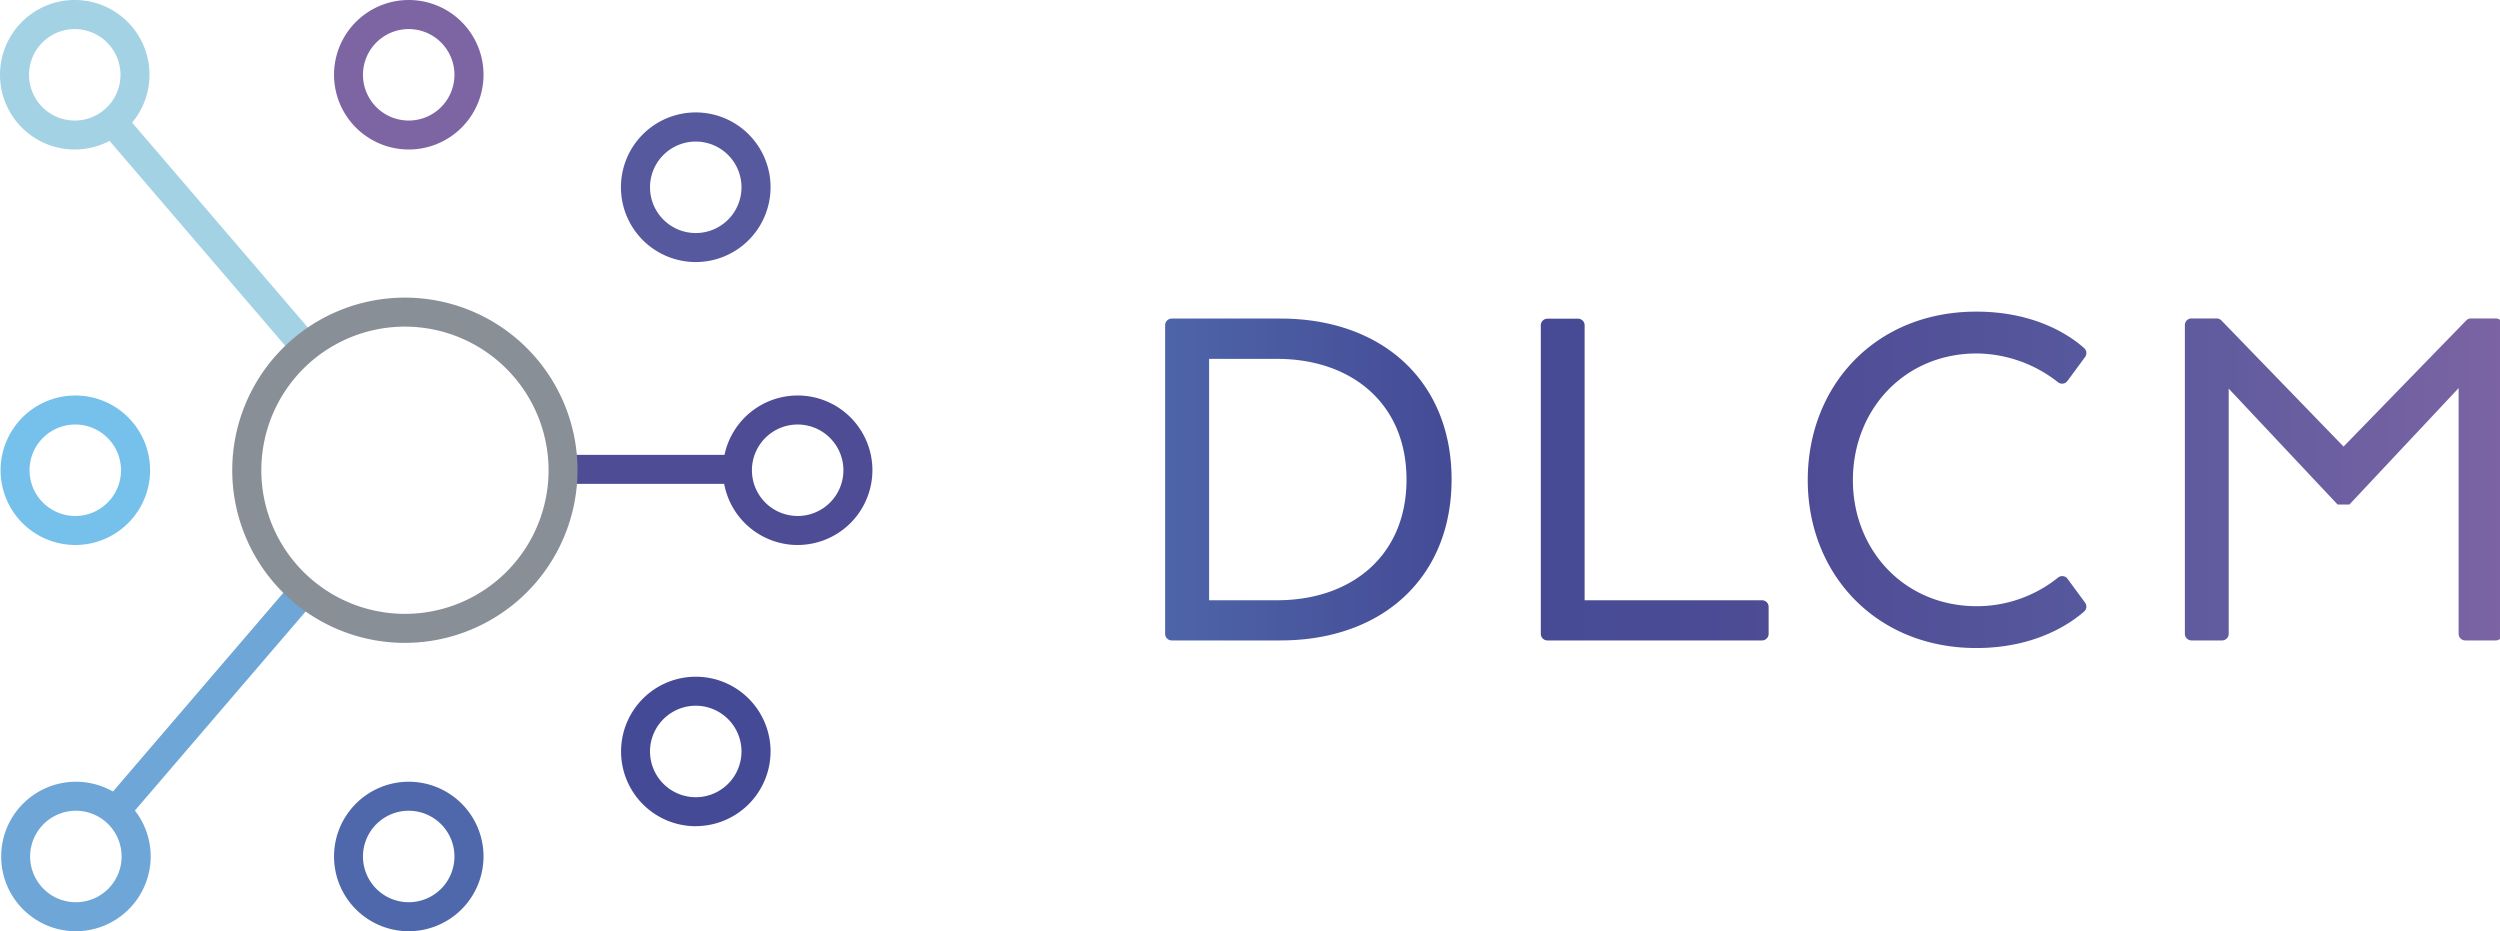
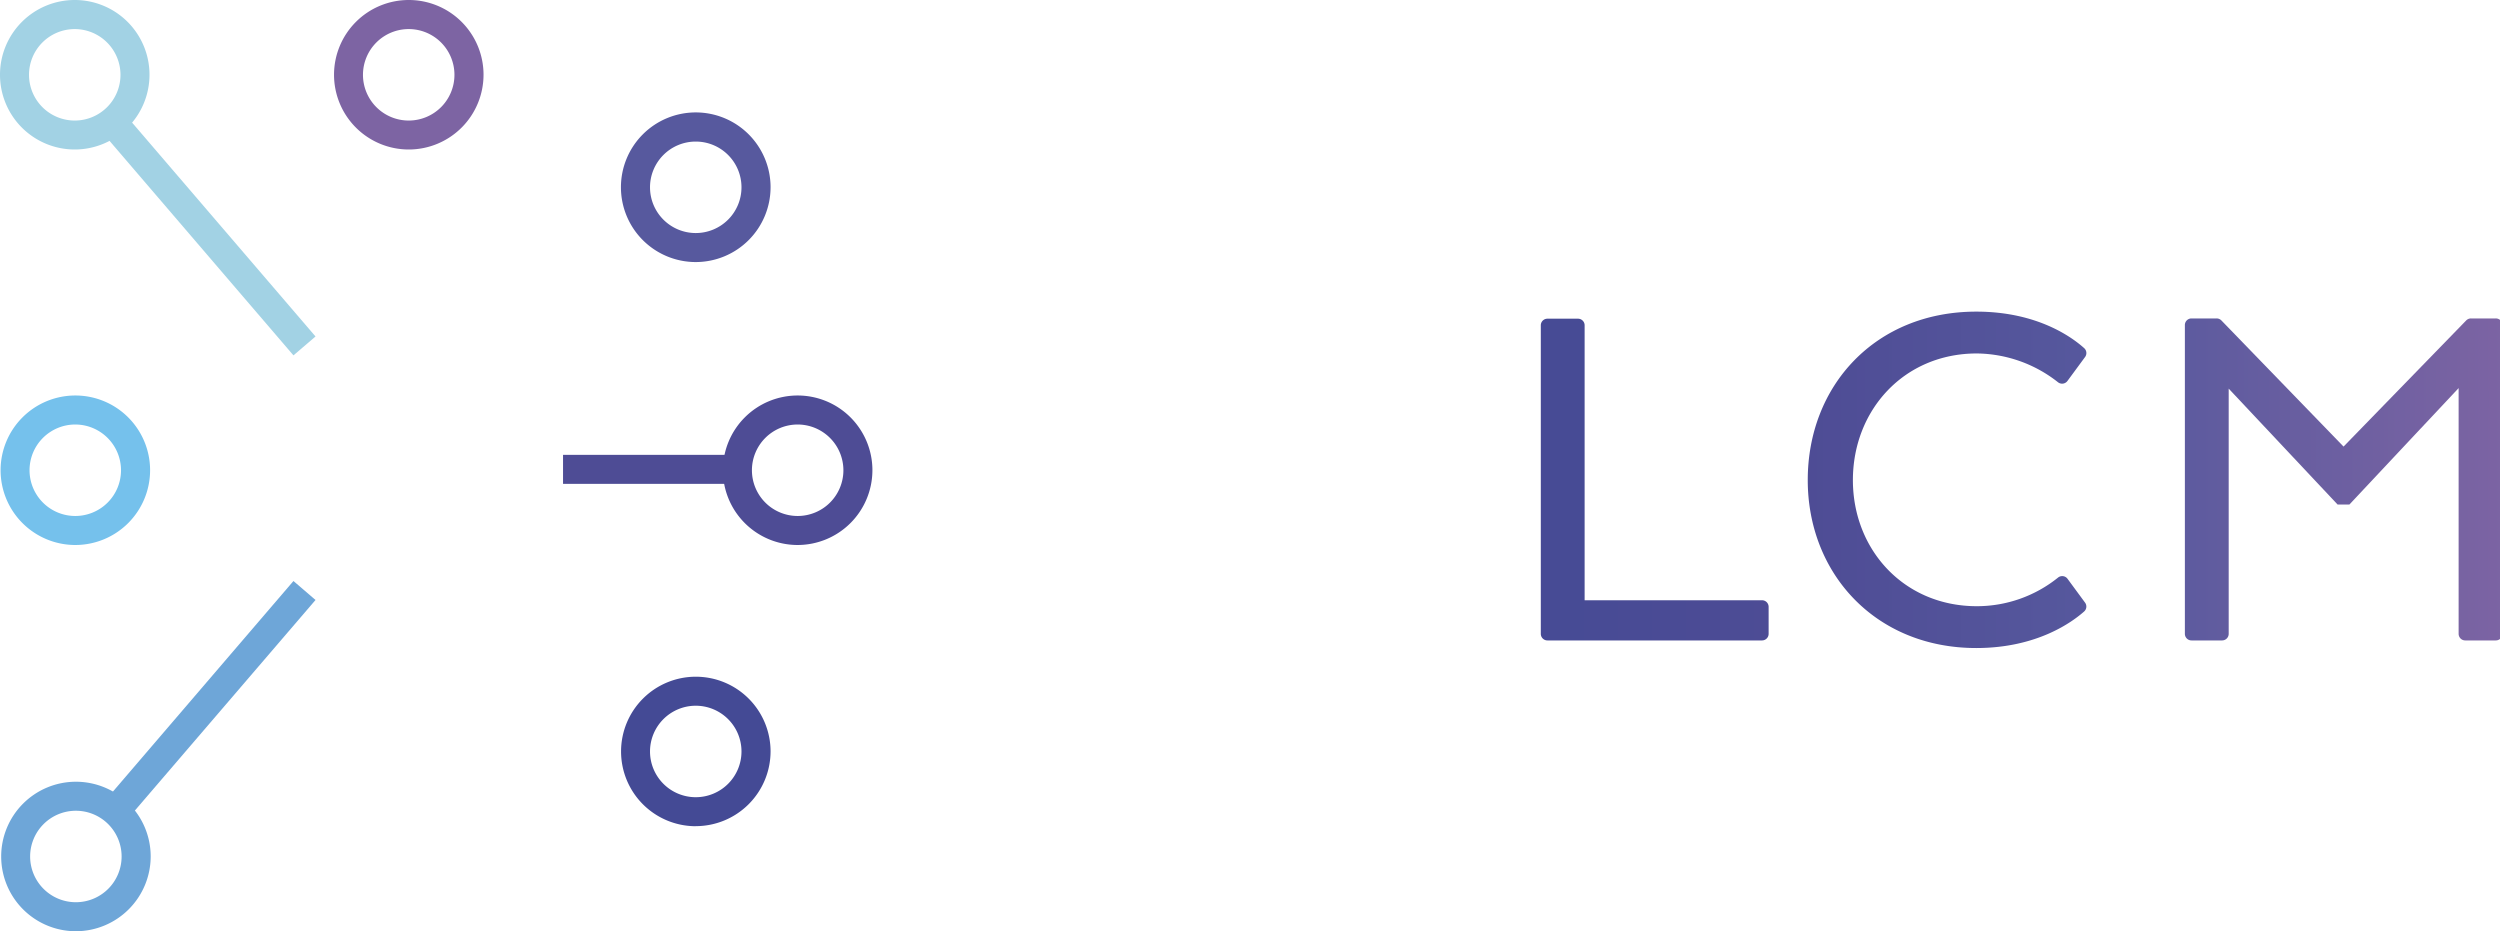
<svg xmlns="http://www.w3.org/2000/svg" xmlns:ns1="http://sodipodi.sourceforge.net/DTD/sodipodi-0.dtd" xmlns:ns2="http://www.inkscape.org/namespaces/inkscape" xmlns:xlink="http://www.w3.org/1999/xlink" id="Calque_1" data-name="Calque 1" viewBox="0 0 378.26 140.9" version="1.1" ns1:docname="DLCM.svg" width="378.26" height="140.9" ns2:version="1.1.2 (0a00cf5339, 2022-02-04)">
  <ns1:namedview id="namedview67" pagecolor="#ffffff" bordercolor="#666666" borderopacity="1.0" ns2:pageshadow="2" ns2:pageopacity="0.0" ns2:pagecheckerboard="0" showgrid="false" ns2:zoom="2.8371145" ns2:cx="359.34397" ns2:cy="70.317923" ns2:window-width="1920" ns2:window-height="1013" ns2:window-x="1920" ns2:window-y="39" ns2:window-maximized="1" ns2:current-layer="Calque_1" />
  <defs id="defs24">
    <linearGradient id="linear-gradient" x1="42.37" y1="116.56" x2="471.69" y2="116.56" gradientUnits="userSpaceOnUse">
      <stop offset="0" stop-color="#a2d2e4" id="stop2" />
      <stop offset="0.14" stop-color="#75c1ec" id="stop4" />
      <stop offset="0.27" stop-color="#6ea6d8" id="stop6" />
      <stop offset="0.4" stop-color="#4f68ab" id="stop8" />
      <stop offset="0.52" stop-color="#444a95" id="stop10" />
      <stop offset="0.64" stop-color="#4e4c95" id="stop12" />
      <stop offset="0.75" stop-color="#57599e" id="stop14" />
      <stop offset="0.89" stop-color="#7d64a3" id="stop16" />
    </linearGradient>
    <linearGradient id="linear-gradient-2" x1="42.37" y1="116.56" x2="471.69" y2="116.56" xlink:href="#linear-gradient" />
    <linearGradient id="linear-gradient-3" x1="42.36" y1="116.6" x2="471.69" y2="116.6" xlink:href="#linear-gradient" />
    <linearGradient id="linear-gradient-4" x1="42.38" y1="116.55" x2="471.69" y2="116.55" xlink:href="#linear-gradient" />
    <linearGradient id="linear-gradient-5" x1="41.64" y1="102.12" x2="470.94" y2="102.12" xlink:href="#linear-gradient" />
    <linearGradient id="linear-gradient-6" x1="67.29" y1="101.85" x2="470.11" y2="101.85" xlink:href="#linear-gradient" />
  </defs>
  <title id="title26">dlcm2</title>
  <path d="m 149.27,150.78 a 6.92,6.92 0 1 0 6.92,6.92 6.92,6.92 0 0 0 -6.92,-6.92 z m 0,18.23 A 11.31,11.31 0 1 1 160.59,157.7 11.33,11.33 0 0 1 149.27,169 Z" transform="translate(-44,-44)" style="fill:#444a95" id="path28" />
  <path d="m 149.27,65.42 a 6.92,6.92 0 1 0 6.92,6.91 6.92,6.92 0 0 0 -6.92,-6.91 z m 0,18.23 a 11.32,11.32 0 1 1 11.32,-11.32 11.33,11.33 0 0 1 -11.32,11.32 z" transform="translate(-44,-44)" style="fill:#57599e" id="path30" />
  <path d="m 55.4,108.23 a 6.92,6.92 0 1 0 6.91,6.92 6.93,6.93 0 0 0 -6.91,-6.92 z m 0,18.23 A 11.31,11.31 0 1 1 66.71,115.15 11.32,11.32 0 0 1 55.4,126.46 Z" transform="translate(-44,-44)" style="fill:#75c1ec" id="path32" />
  <polygon points="85.19,73.21 85.19,68.82 111.78,68.82 111.78,73.21 " style="fill:#4e4c95" id="polygon34" />
  <polygon points="15.06,19.55 18.39,16.69 47.74,50.91 44.4,53.77 " style="fill:#a2d2e4" id="polygon36" />
  <polygon points="15.06,122.13 44.4,87.91 47.74,90.78 18.39,124.99 " style="fill:#6ea6d8" id="polygon38" />
  <path d="m 55.49,166.67 a 6.92,6.92 0 1 0 6.91,6.91 6.92,6.92 0 0 0 -6.91,-6.91 z m 0,18.23 A 11.31,11.31 0 1 1 66.8,173.58 11.34,11.34 0 0 1 55.49,184.9 Z" transform="translate(-44,-44)" style="fill:#6ea6d8" id="path40" />
  <path d="m 164.69,108.23 a 6.92,6.92 0 1 0 6.92,6.92 6.93,6.93 0 0 0 -6.92,-6.92 z m 0,18.23 A 11.31,11.31 0 1 1 176,115.15 11.33,11.33 0 0 1 164.68,126.46 Z" transform="translate(-44,-44)" style="fill:#4e4c95" id="path42" />
-   <path d="m 105.85,166.67 a 6.92,6.92 0 1 0 6.91,6.91 6.92,6.92 0 0 0 -6.91,-6.91 z m 0,18.23 a 11.31,11.31 0 1 1 11.31,-11.32 11.33,11.33 0 0 1 -11.31,11.32 z" transform="translate(-44,-44)" style="fill:#4f68ab" id="path44" />
-   <path d="M 105.26,93.42 A 21.73,21.73 0 1 0 127,115.15 21.76,21.76 0 0 0 105.28,93.42 Z m 0,47.85 a 26.12,26.12 0 1 1 26.12,-26.12 26.15,26.15 0 0 1 -26.12,26.12 z" transform="translate(-44,-44)" style="fill:#898f96" id="path46" />
  <path d="m 55.31,48.4 a 6.92,6.92 0 1 0 6.92,6.91 6.93,6.93 0 0 0 -6.92,-6.91 z m 0,18.22 A 11.31,11.31 0 1 1 66.62,55.31 11.32,11.32 0 0 1 55.31,66.62 Z" transform="translate(-44,-44)" style="fill:#a2d2e4" id="path48" />
  <path d="m 105.85,48.4 a 6.92,6.92 0 1 0 6.91,6.91 6.92,6.92 0 0 0 -6.91,-6.91 z m 0,18.22 a 11.31,11.31 0 1 1 11.31,-11.31 11.32,11.32 0 0 1 -11.31,11.31 z" transform="translate(-44,-44)" style="fill:#7d64a3" id="path50" />
  <path d="m 237.25,98.3 h -10.31 v 36.52 h 10.31 c 11.12,0 19.56,-6.65 19.56,-18.26 0,-11.61 -8.44,-18.26 -19.56,-18.26 z" transform="translate(-44,-44)" style="fill:none" id="path52" />
-   <path d="m 237.73,92.2 h -16.44 a 1,1 0 0 0 -1,1 v 46.7 a 1,1 0 0 0 1,1 h 16.44 c 15.51,0 25.9,-9.59 25.9,-24.36 0,-14.77 -10.39,-24.34 -25.9,-24.34 z m -0.48,42.62 H 226.94 V 98.3 h 10.31 c 11.12,0 19.56,6.65 19.56,18.26 0,11.61 -8.44,18.26 -19.56,18.26 z" transform="translate(-44,-44)" style="fill:url(#linear-gradient)" id="path54" />
  <path d="m 310.59,134.82 h -26.83 v -41.6 a 1,1 0 0 0 -1,-1 h -4.63 a 1,1 0 0 0 -1,1 v 46.68 a 1,1 0 0 0 1,1 h 32.47 a 1,1 0 0 0 1,-1 v -4.06 a 1,1 0 0 0 -1.01,-1.02 z" transform="translate(-44,-44)" style="fill:url(#linear-gradient-2)" id="path56" />
  <path d="m 343.1,97.48 a 20.14,20.14 0 0 1 12.29,4.36 1,1 0 0 0 1.43,-0.21 l 2.65,-3.6 a 1,1 0 0 0 -0.11,-1.34 c -1.73,-1.56 -7,-5.54 -16.34,-5.54 -15.26,0 -25.5,11.2 -25.5,25.49 0,14.12 10.24,25.41 25.5,25.41 9.26,0 14.59,-4 16.33,-5.54 a 1,1 0 0 0 0.12,-1.34 l -2.64,-3.59 a 1,1 0 0 0 -1.44,-0.19 19.59,19.59 0 0 1 -12.29,4.33 c -11,0 -18.75,-8.52 -18.75,-19.08 0,-10.56 7.71,-19.16 18.75,-19.16 z" transform="translate(-44,-44)" style="fill:url(#linear-gradient-3)" id="path58" />
  <path d="m 421.61,92.18 h -3.73 a 1,1 0 0 0 -0.73,0.3 l -18.56,19.09 -18.48,-19.08 a 1,1 0 0 0 -0.73,-0.31 h -3.8 a 1,1 0 0 0 -1,1 v 46.72 a 1,1 0 0 0 1,1 h 4.63 a 1,1 0 0 0 1,-1 v -37.1 l 16.48,17.54 h 1.78 L 416,102.72 v 37.18 a 1,1 0 0 0 1,1 h 4.63 a 1,1 0 0 0 1,-1 V 93.19 a 1,1 0 0 0 -1.02,-1.01 z" transform="translate(-44,-44)" style="fill:url(#linear-gradient-4)" id="path60" />
</svg>